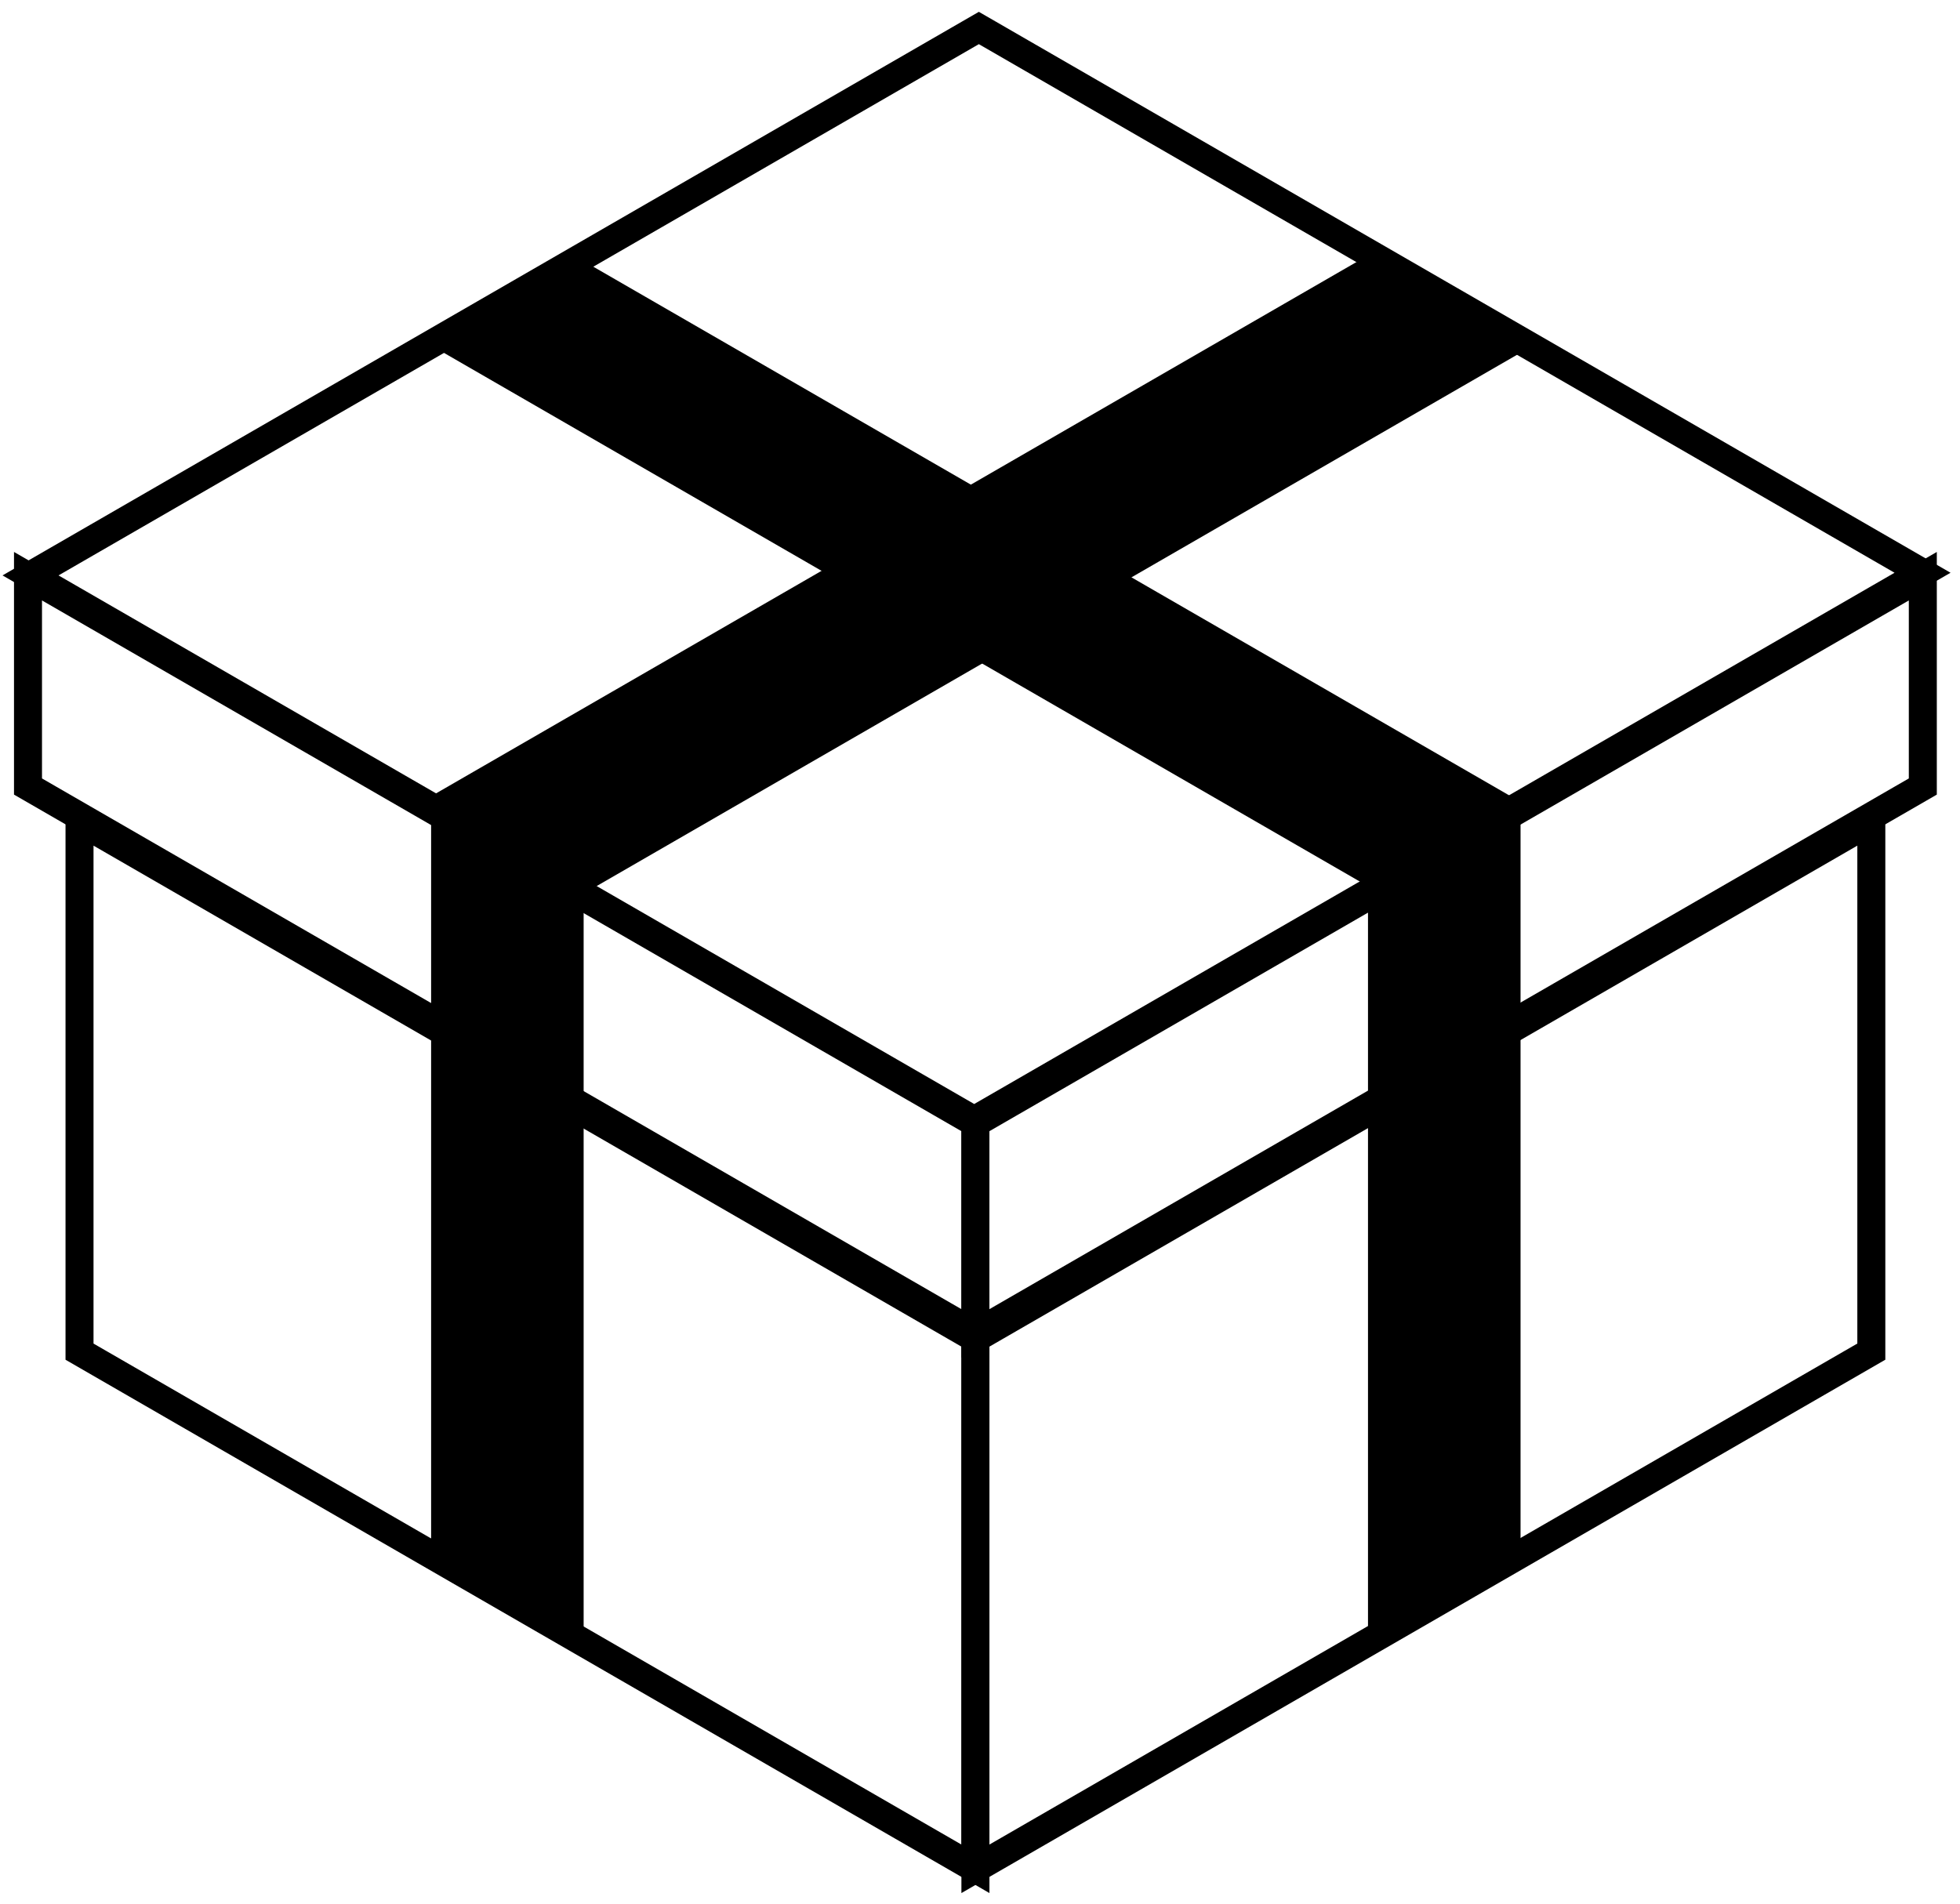
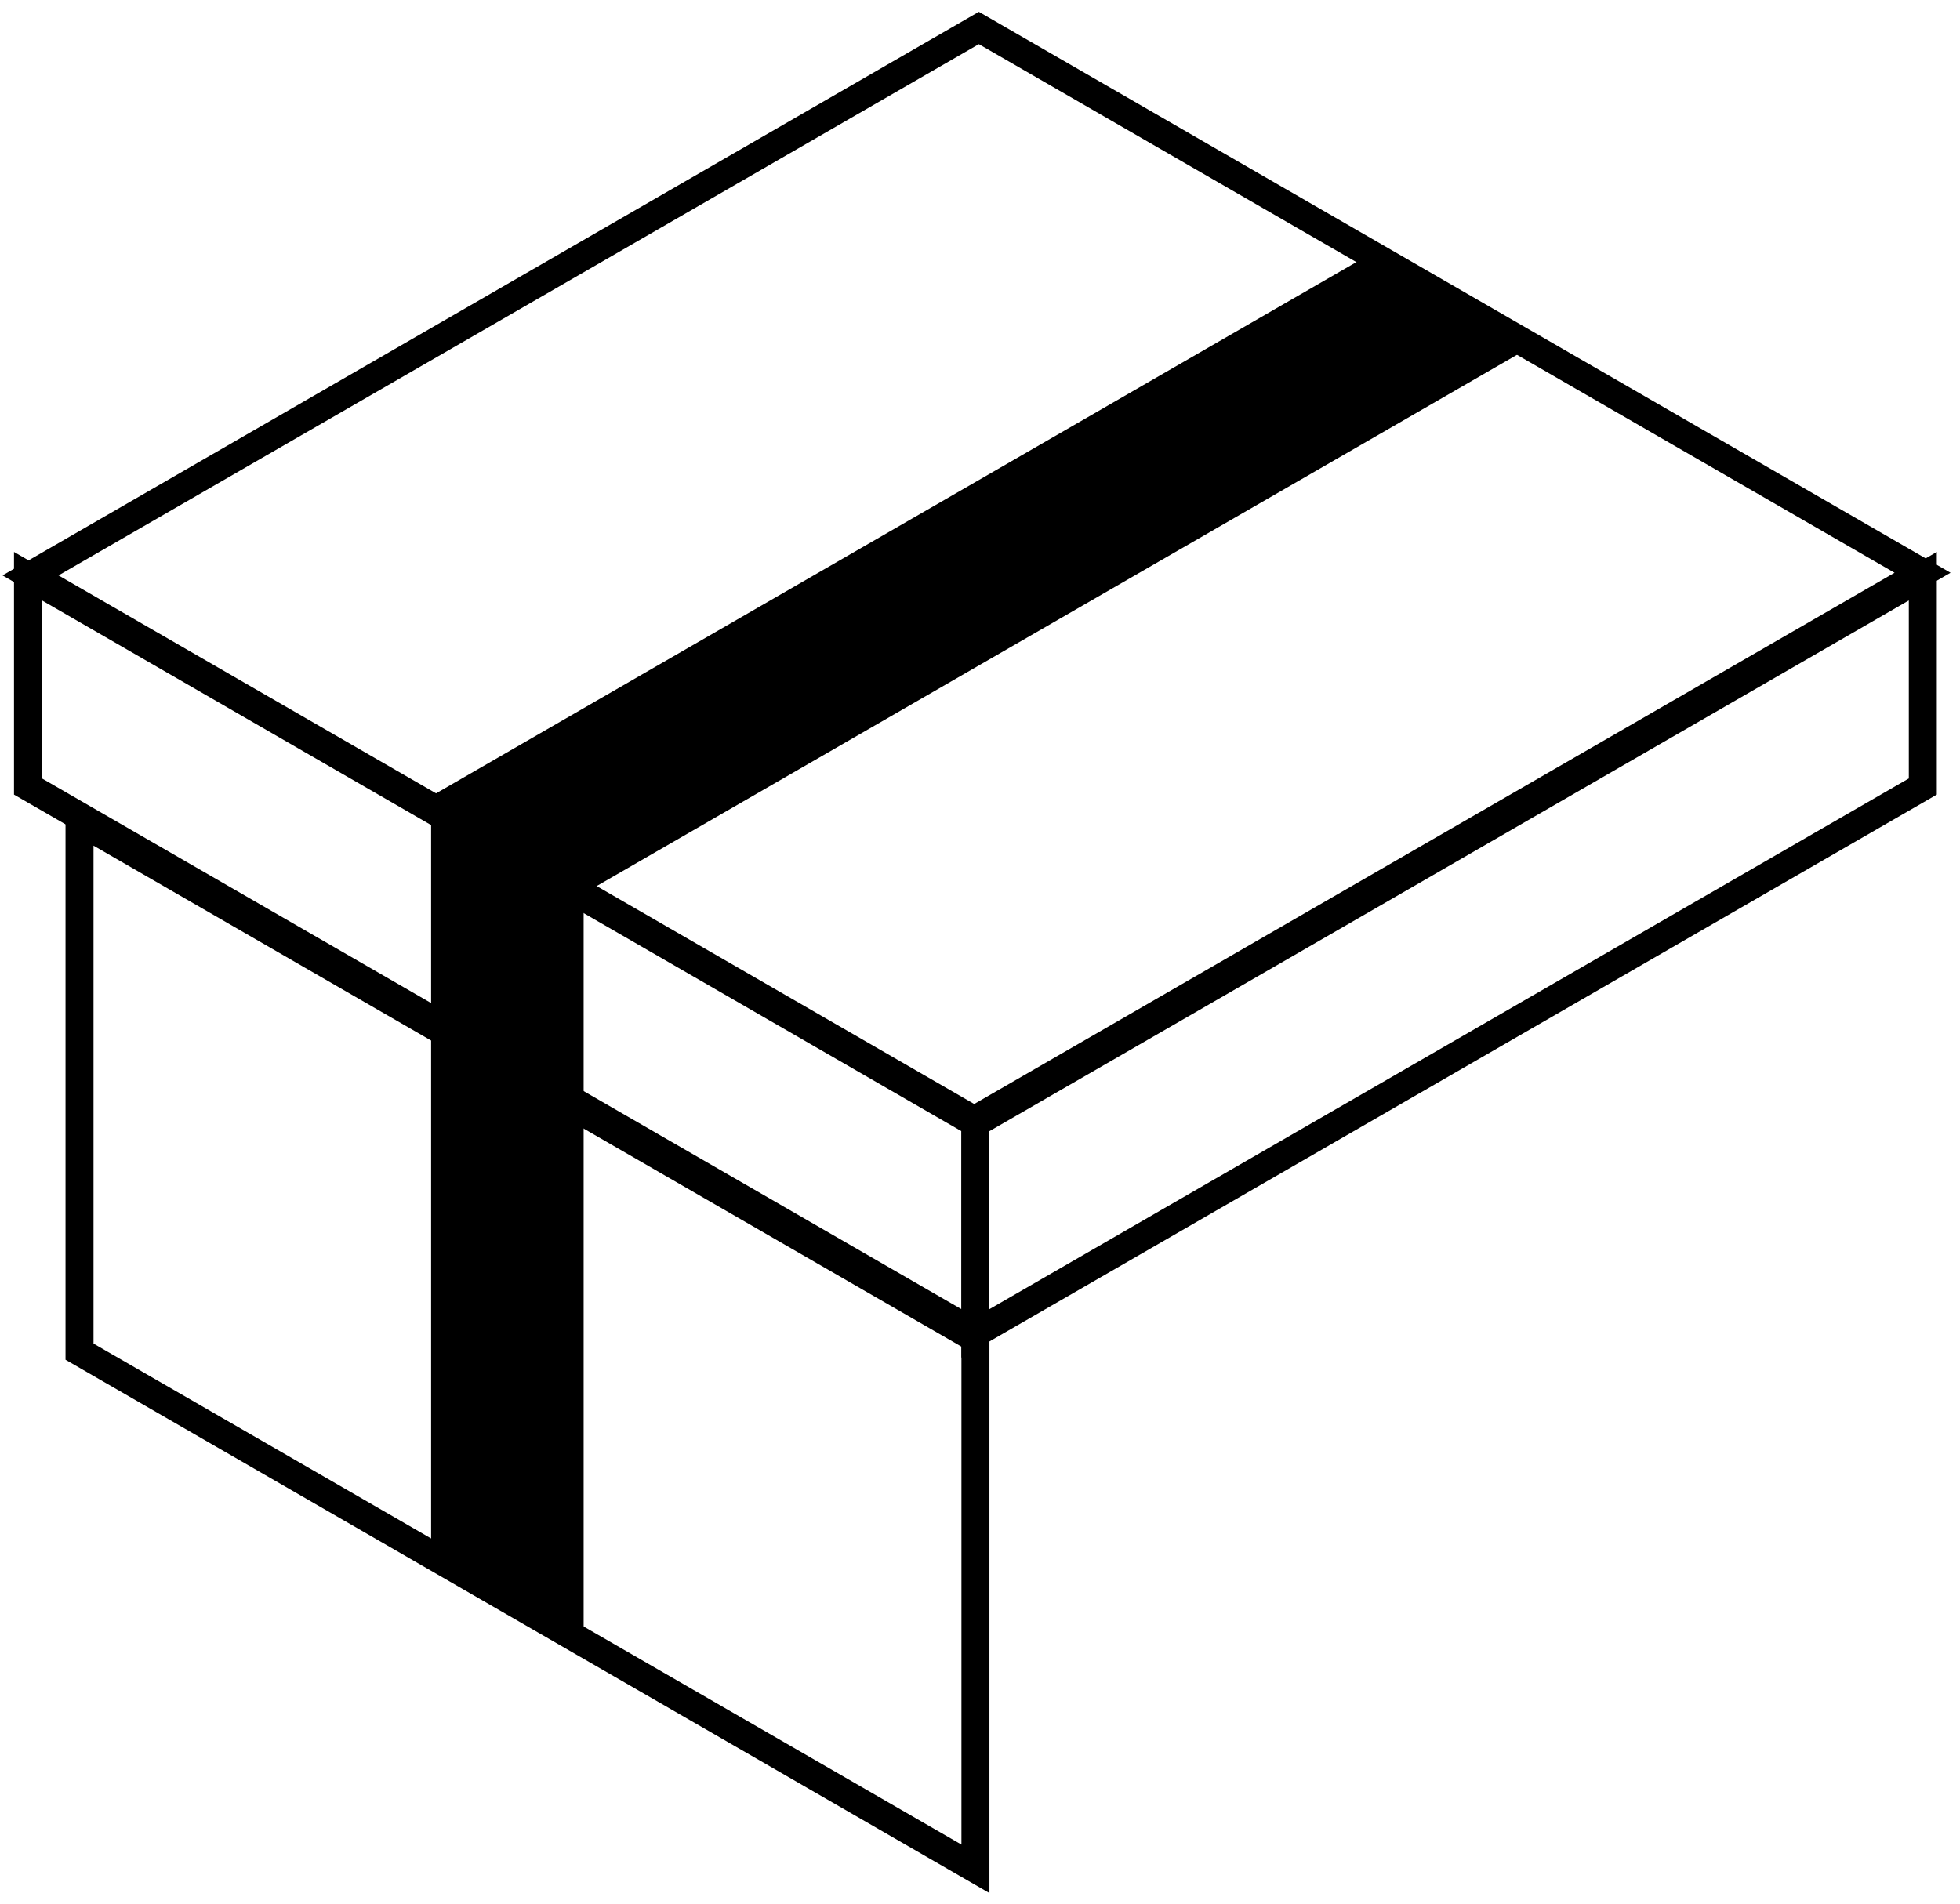
<svg xmlns="http://www.w3.org/2000/svg" width="70" height="68" viewBox="0 0 70 68" fill="none">
-   <path d="M34.836 66.755L34.836 47.814L66.833 29.341L66.833 48.281L34.836 66.755Z" stroke="black" />
  <path d="M1.09 20.554L34.959 1L68.662 20.459L34.793 40.013L1.09 20.554Z" stroke="black" />
-   <path d="M15.357 12.317L20.689 9.238L54.393 28.696L49.06 31.775L15.357 12.317Z" fill="black" />
  <path d="M15.074 28.628L48.943 9.073L54.679 12.385L20.81 31.939L15.074 28.628Z" fill="black" />
  <path d="M2.84 48.282L2.84 29.341L34.837 47.814L34.837 66.755L2.84 48.282Z" stroke="black" />
  <path d="M34.836 47.63L34.836 40.118L68.672 20.582L68.672 28.095L34.836 47.63Z" stroke="black" />
-   <path d="M48.857 58.527L48.857 31.77L54.305 28.625L54.305 55.383L48.857 58.527Z" fill="black" />
-   <path d="M20.844 58.573L20.844 31.77L15.397 28.625L15.397 55.428L20.844 58.573Z" fill="black" />
+   <path d="M20.844 58.573L20.844 31.77L15.397 28.625L15.397 55.428L20.844 58.573" fill="black" />
  <path d="M34.836 47.63L34.836 40.118L1 20.582L1 28.095L34.836 47.63Z" stroke="black" />
</svg>